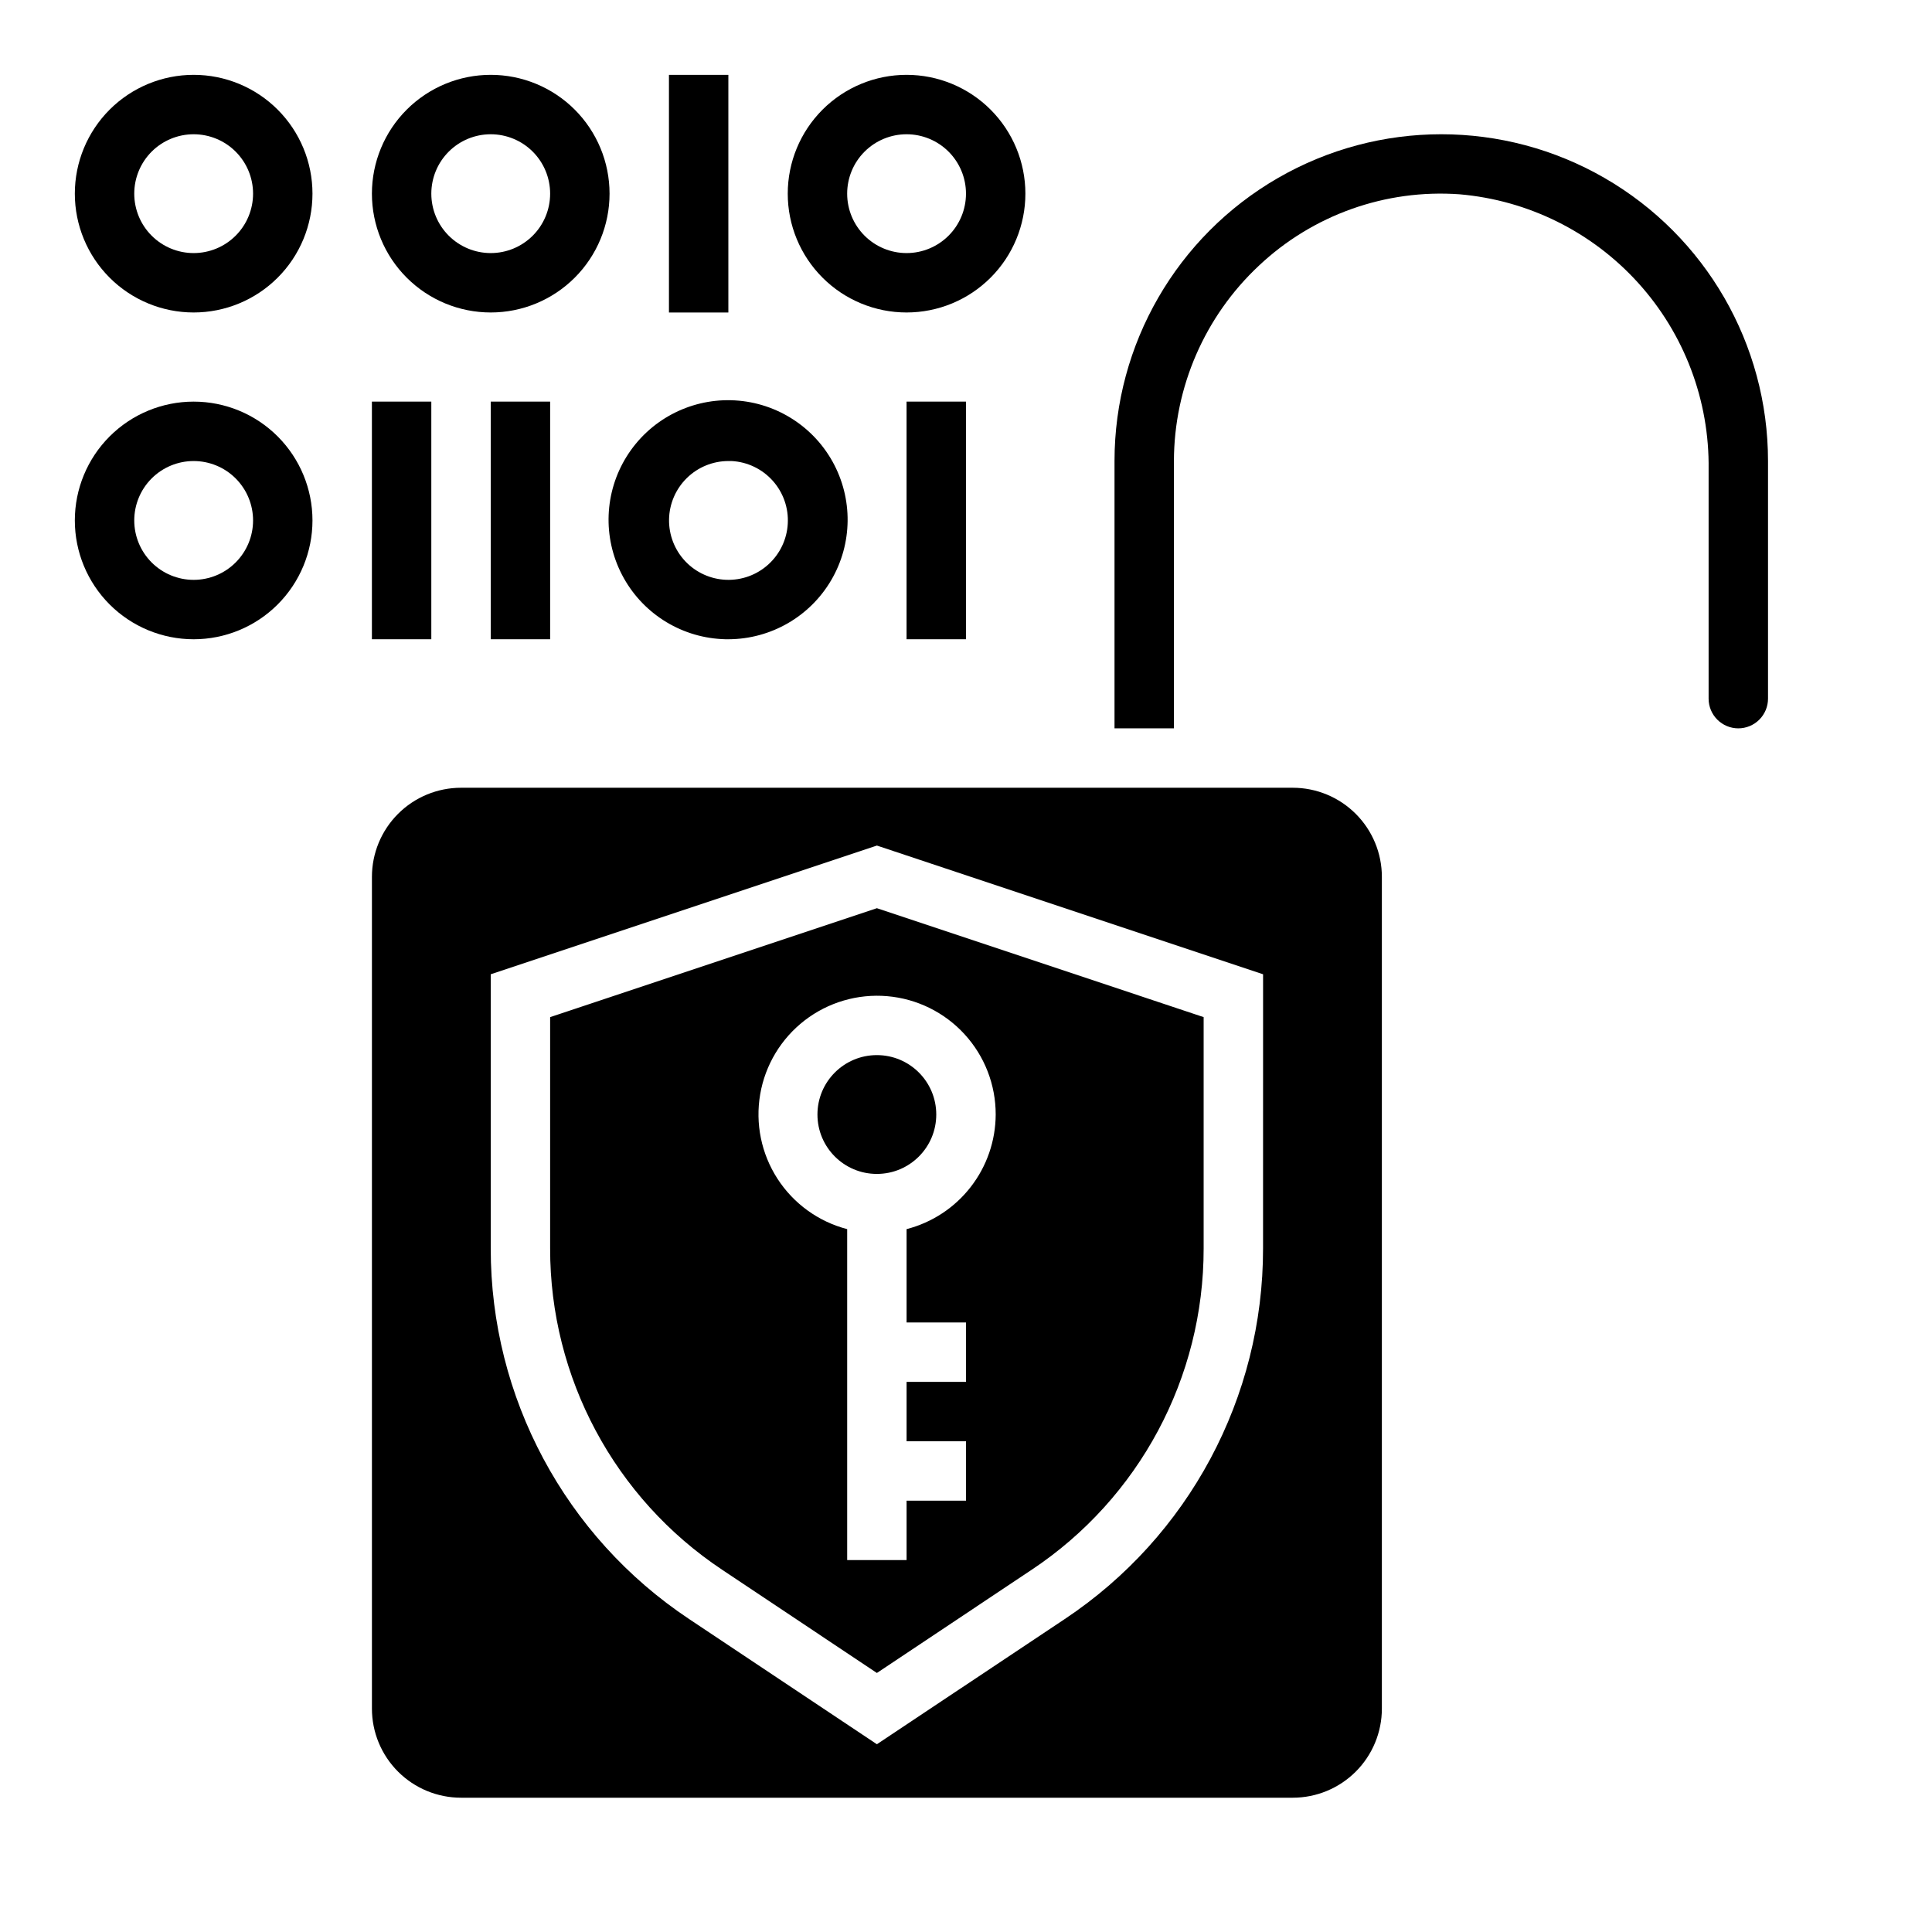
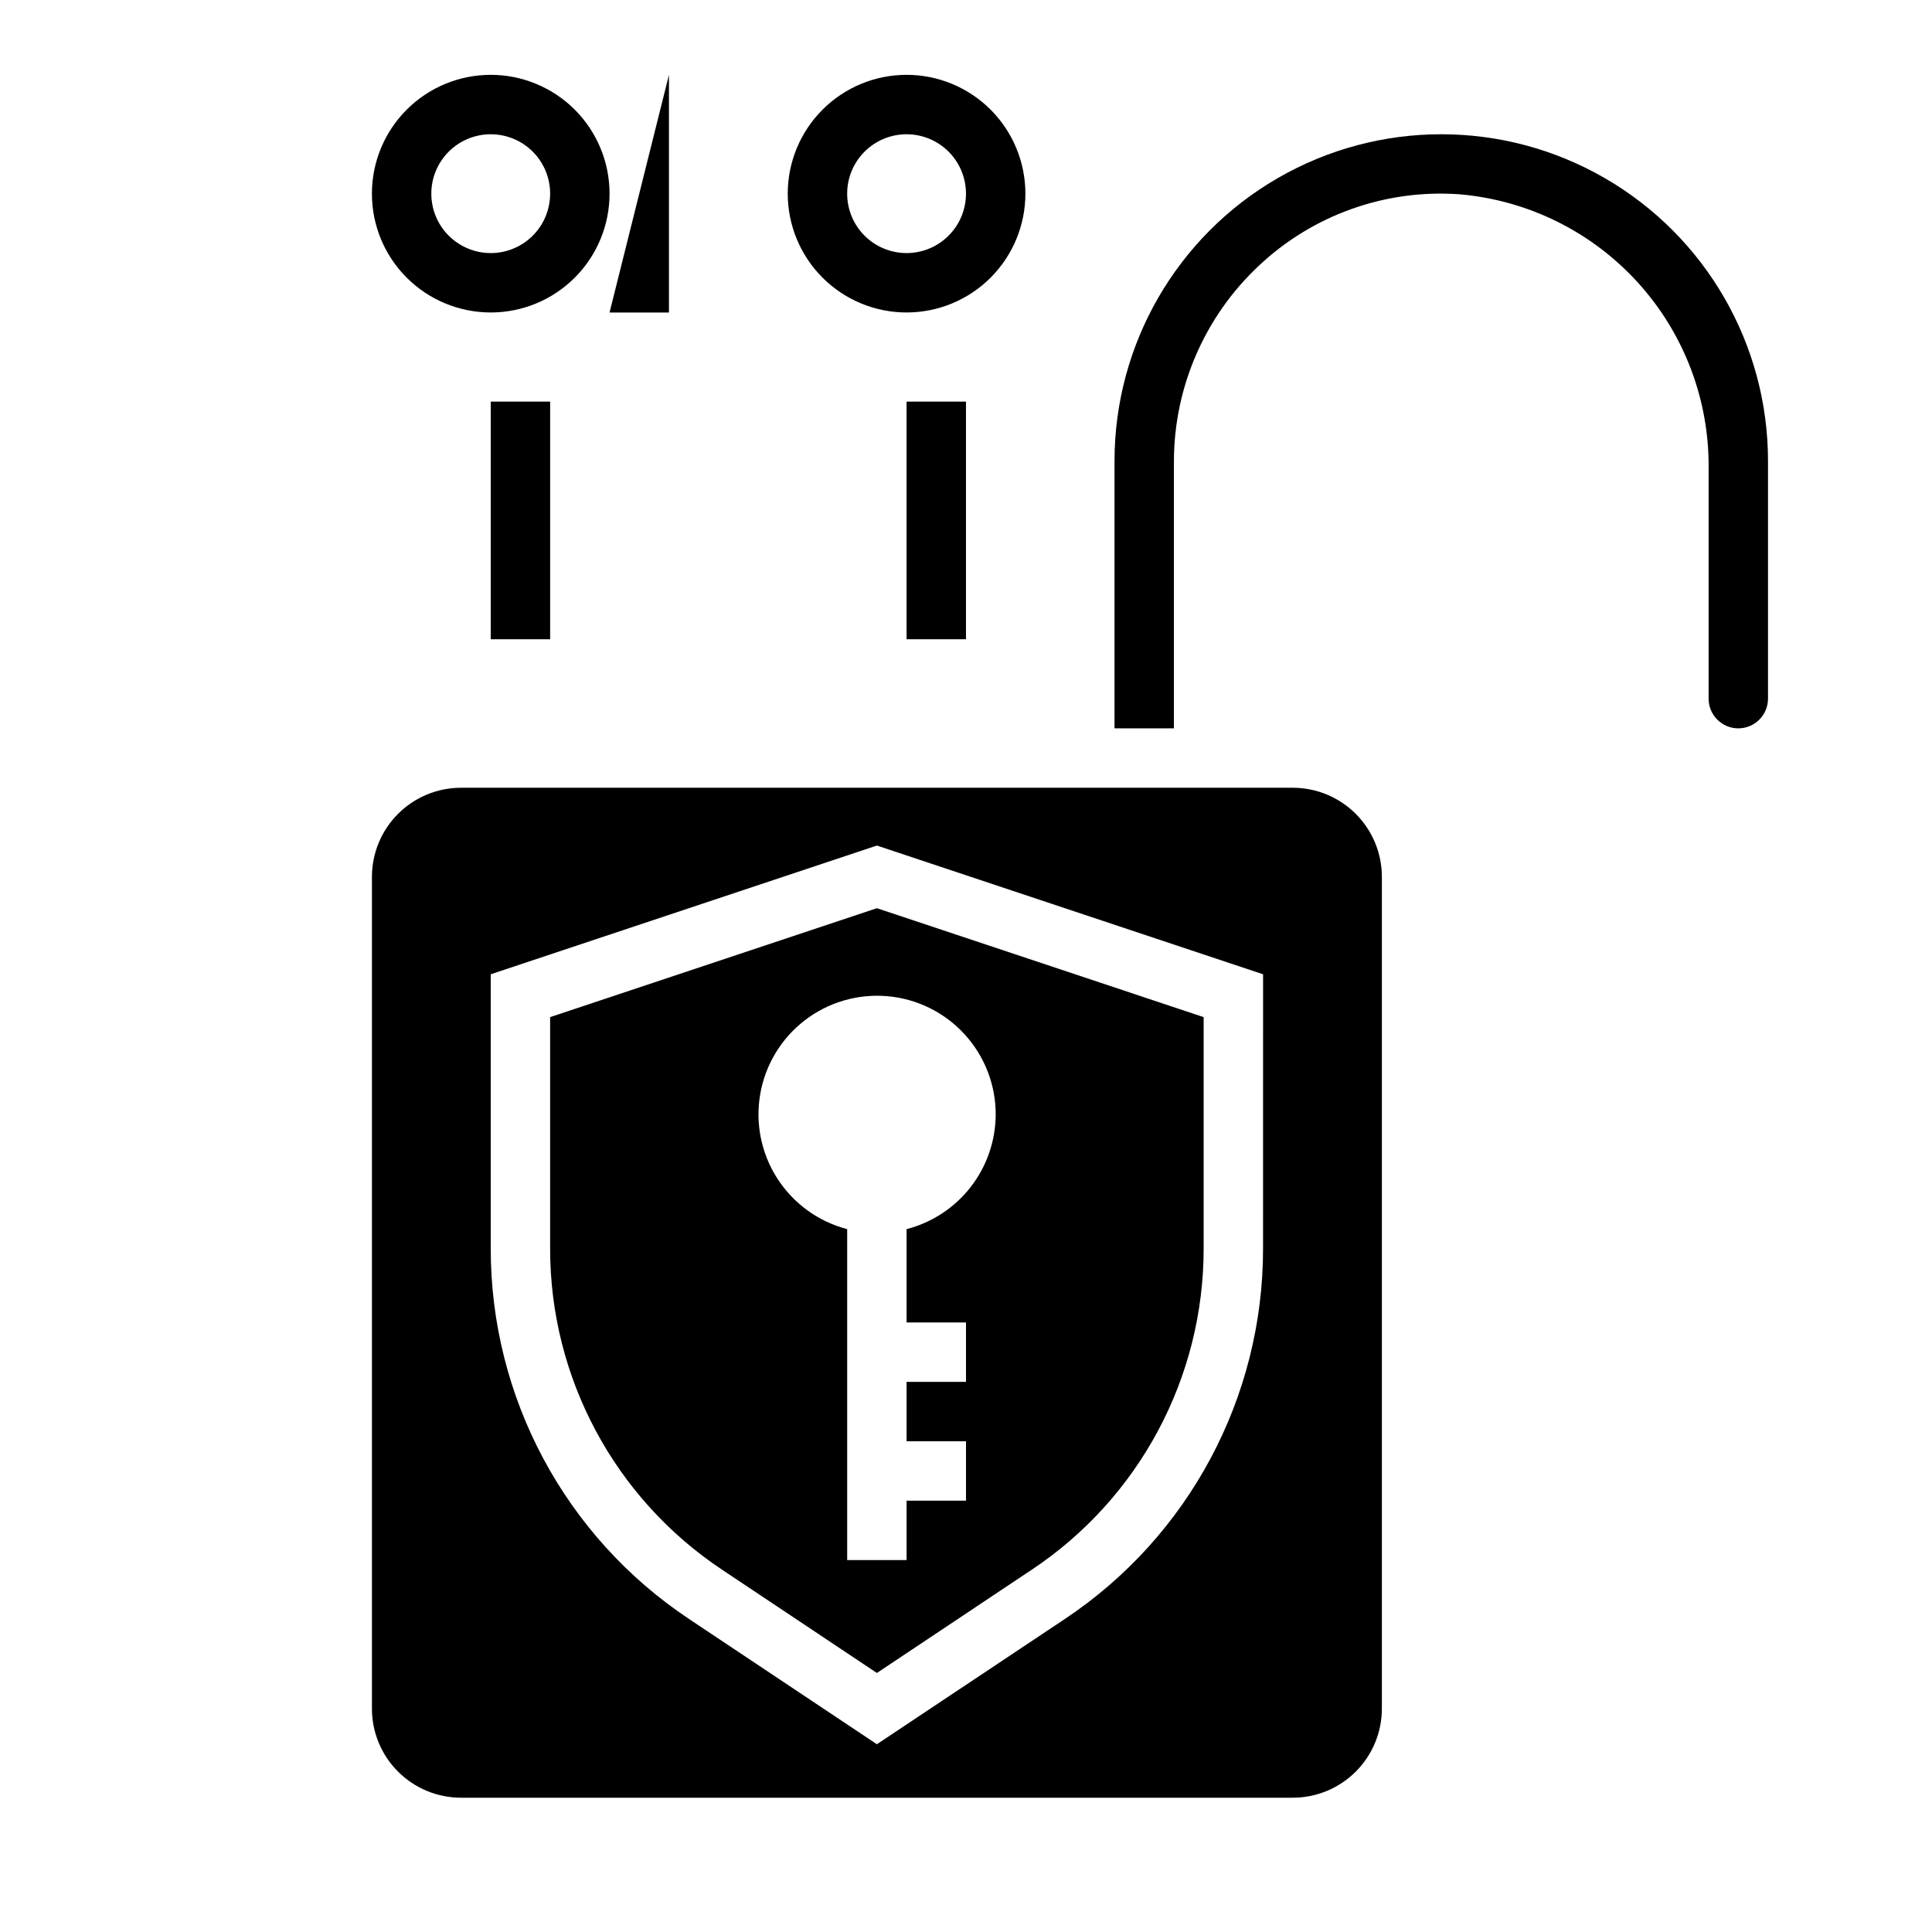
<svg xmlns="http://www.w3.org/2000/svg" fill="#000000" width="800px" height="800px" version="1.1" viewBox="144 144 512 512">
  <g>
    <path d="m384.25 226.81c-8.352 0-16.359-3.316-22.266-9.223-5.906-5.902-9.223-13.914-9.223-22.266 0-8.348 3.316-16.359 9.223-22.266 5.906-5.902 13.914-9.223 22.266-9.223 8.352 0 16.359 3.32 22.266 9.223 5.906 5.906 9.223 13.918 9.223 22.266 0 8.352-3.316 16.363-9.223 22.266-5.906 5.906-13.914 9.223-22.266 9.223zm0-47.23c-4.176 0-8.18 1.66-11.133 4.609-2.953 2.953-4.609 6.957-4.609 11.133s1.656 8.184 4.609 11.133c2.953 2.953 6.957 4.613 11.133 4.613 4.176 0 8.18-1.66 11.133-4.613 2.953-2.949 4.613-6.957 4.613-11.133s-1.66-8.18-4.613-11.133c-2.953-2.949-6.957-4.609-11.133-4.609z" />
    <path d="m274.05 250.43h15.742v62.977h-15.742z" />
-     <path d="m321.28 163.84h15.742v62.977h-15.742z" />
-     <path d="m337.07 313.41c-0.613 0-1.234 0-1.852-0.047-11.188-0.613-21.223-7.094-26.383-17.043-5.164-9.945-4.684-21.883 1.258-31.383 5.945-9.504 16.465-15.156 27.668-14.871s21.422 6.473 26.871 16.262c5.449 9.793 5.32 21.738-0.344 31.41-5.66 9.672-16.012 15.629-27.219 15.672zm-0.047-47.23c-4.125 0.004-8.078 1.629-11.016 4.519-2.941 2.891-4.629 6.82-4.703 10.941-0.07 4.121 1.473 8.105 4.305 11.102 2.836 2.996 6.731 4.758 10.848 4.914 4.121 0.152 8.137-1.312 11.184-4.09 3.051-2.773 4.891-6.633 5.125-10.746 0.246-4.18-1.184-8.281-3.969-11.402-2.785-3.125-6.699-5.008-10.879-5.238h-0.895z" />
+     <path d="m321.28 163.84v62.977h-15.742z" />
    <path d="m384.25 250.43h15.742v62.977h-15.742z" />
-     <path d="m195.32 226.81c-8.348 0-16.359-3.316-22.266-9.223-5.902-5.902-9.223-13.914-9.223-22.266 0-8.348 3.32-16.359 9.223-22.266 5.906-5.902 13.918-9.223 22.266-9.223 8.352 0 16.363 3.32 22.266 9.223 5.906 5.906 9.223 13.918 9.223 22.266 0 8.352-3.316 16.363-9.223 22.266-5.902 5.906-13.914 9.223-22.266 9.223zm0-47.23c-4.176 0-8.18 1.66-11.133 4.609-2.949 2.953-4.609 6.957-4.609 11.133s1.66 8.184 4.609 11.133c2.953 2.953 6.957 4.613 11.133 4.613s8.184-1.66 11.133-4.613c2.953-2.949 4.613-6.957 4.613-11.133s-1.66-8.18-4.613-11.133c-2.949-2.949-6.957-4.609-11.133-4.609z" />
-     <path d="m242.56 250.43h15.742v62.977h-15.742z" />
    <path d="m274.05 226.81c-8.352 0-16.359-3.316-22.266-9.223-5.906-5.902-9.223-13.914-9.223-22.266 0-8.348 3.316-16.359 9.223-22.266 5.906-5.902 13.914-9.223 22.266-9.223s16.359 3.32 22.266 9.223c5.902 5.906 9.223 13.918 9.223 22.266 0 8.352-3.32 16.363-9.223 22.266-5.906 5.906-13.914 9.223-22.266 9.223zm0-47.23c-4.176 0-8.18 1.66-11.133 4.609-2.953 2.953-4.613 6.957-4.613 11.133s1.66 8.184 4.613 11.133c2.953 2.953 6.957 4.613 11.133 4.613s8.18-1.66 11.133-4.613c2.953-2.949 4.609-6.957 4.609-11.133s-1.656-8.18-4.609-11.133c-2.953-2.949-6.957-4.609-11.133-4.609z" />
-     <path d="m195.32 313.41c-8.348 0-16.359-3.316-22.266-9.223-5.902-5.906-9.223-13.914-9.223-22.266 0-8.352 3.32-16.359 9.223-22.266 5.906-5.906 13.918-9.223 22.266-9.223 8.352 0 16.363 3.316 22.266 9.223 5.906 5.906 9.223 13.914 9.223 22.266 0 8.352-3.316 16.359-9.223 22.266-5.902 5.906-13.914 9.223-22.266 9.223zm0-47.23c-4.176 0-8.18 1.656-11.133 4.609-2.949 2.953-4.609 6.957-4.609 11.133s1.66 8.18 4.609 11.133c2.953 2.953 6.957 4.613 11.133 4.613s8.184-1.66 11.133-4.613c2.953-2.953 4.613-6.957 4.613-11.133s-1.66-8.18-4.613-11.133c-2.949-2.953-6.957-4.609-11.133-4.609z" />
    <path d="m604.67 337.02c2.086 0 4.09-0.832 5.566-2.309 1.477-1.473 2.305-3.477 2.305-5.566v-62.973c0-30.938-16.504-59.523-43.297-74.992-26.789-15.469-59.801-15.469-86.59 0-26.793 15.469-43.297 44.055-43.297 74.992v70.848h15.742v-70.848c0.047-19.609 8.184-38.328 22.492-51.738 14.297-13.484 33.594-20.355 53.199-18.945 18.18 1.562 35.094 9.949 47.34 23.477 12.246 13.527 18.914 31.188 18.668 49.434v60.746c0 2.09 0.828 4.094 2.305 5.566 1.477 1.477 3.477 2.309 5.566 2.309z" />
-     <path d="m392.12 439.36c0 8.695-7.047 15.742-15.742 15.742-8.695 0-15.746-7.047-15.746-15.742s7.051-15.746 15.746-15.746c8.695 0 15.742 7.051 15.742 15.746" />
    <path d="m510.21 376.38c0-6.266-2.488-12.27-6.918-16.699-4.43-4.43-10.434-6.918-16.699-6.918h-220.41c-6.266 0-12.273 2.488-16.699 6.918-4.43 4.43-6.918 10.434-6.918 16.699v220.42c0 6.262 2.488 12.27 6.918 16.699 4.426 4.426 10.434 6.914 16.699 6.914h220.41c6.266 0 12.27-2.488 16.699-6.914 4.43-4.43 6.918-10.438 6.918-16.699zm-31.488 98.453c0.043 39.496-19.699 76.383-52.586 98.254l-49.75 33.156-49.75-33.172c-32.883-21.867-52.625-58.75-52.586-98.238v-72.641l102.34-34.109 102.34 34.109z" />
    <path d="m289.79 413.55v61.293-0.004c-0.039 34.23 17.07 66.199 45.57 85.152l41.023 27.363 41.02-27.348c28.508-18.957 45.617-50.934 45.574-85.168v-61.289l-86.594-28.867zm118.08 25.812c-0.027 6.961-2.359 13.715-6.633 19.211-4.269 5.496-10.246 9.418-16.984 11.16v24.73h15.742v15.742l-15.742 0.004v15.742h15.746v15.742l-15.746 0.004v15.742h-15.742v-87.707c-7.625-1.988-14.223-6.766-18.492-13.387-4.269-6.617-5.894-14.602-4.559-22.363 1.336-7.766 5.539-14.742 11.773-19.555 6.238-4.812 14.055-7.106 21.902-6.43 7.848 0.676 15.156 4.273 20.477 10.082 5.324 5.809 8.27 13.402 8.258 21.281z" />
  </g>
</svg>